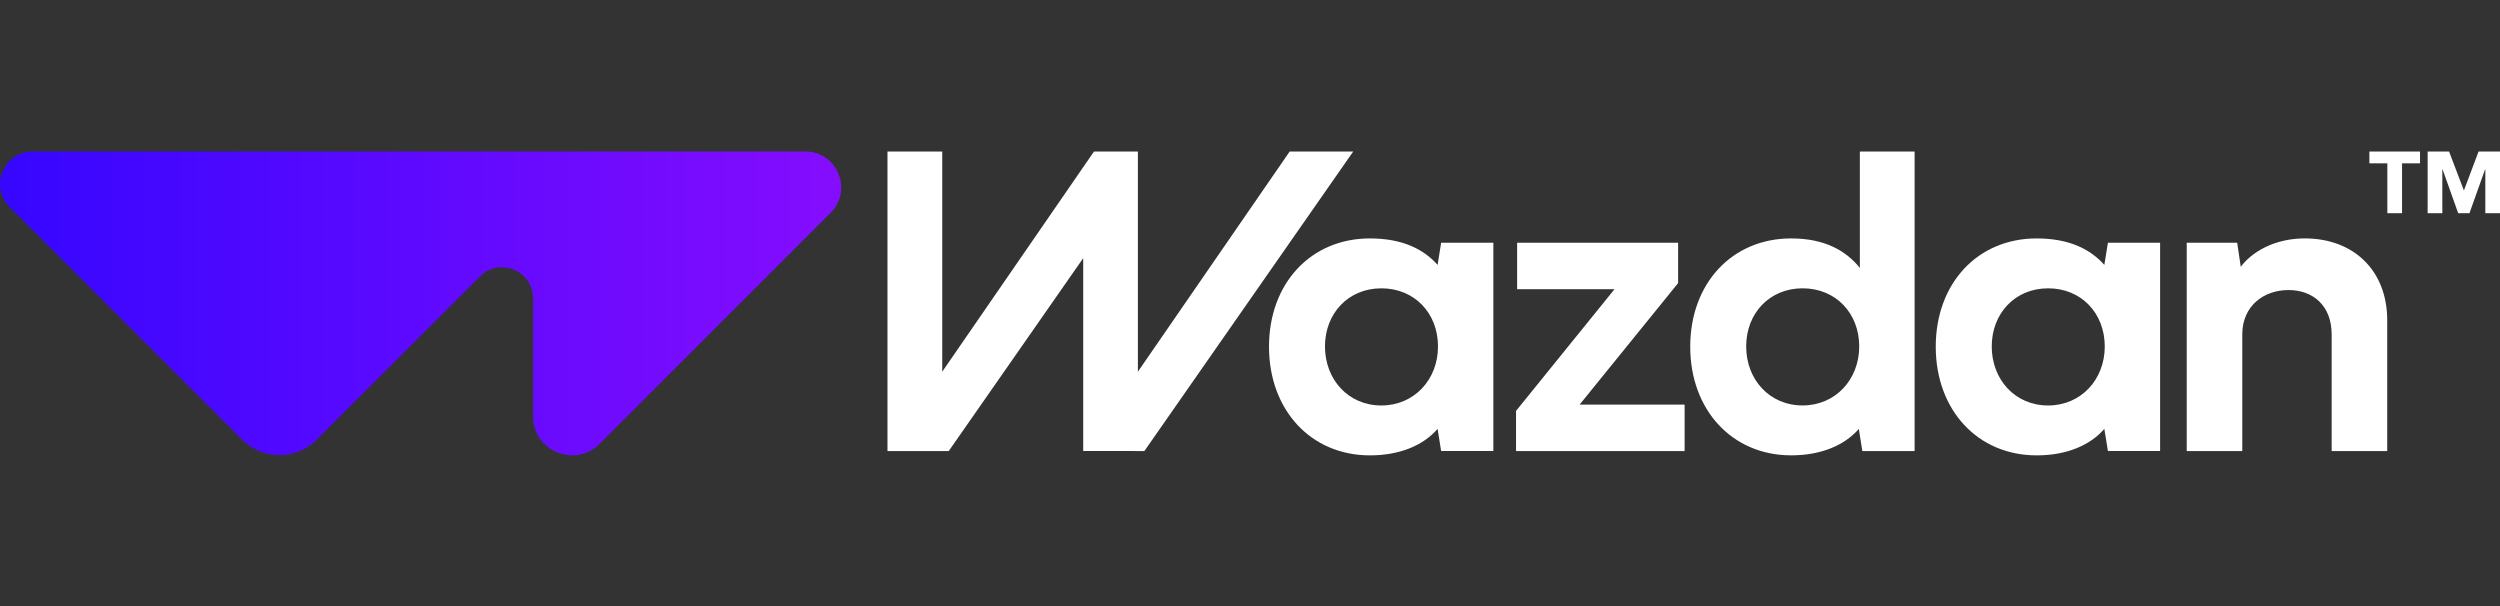
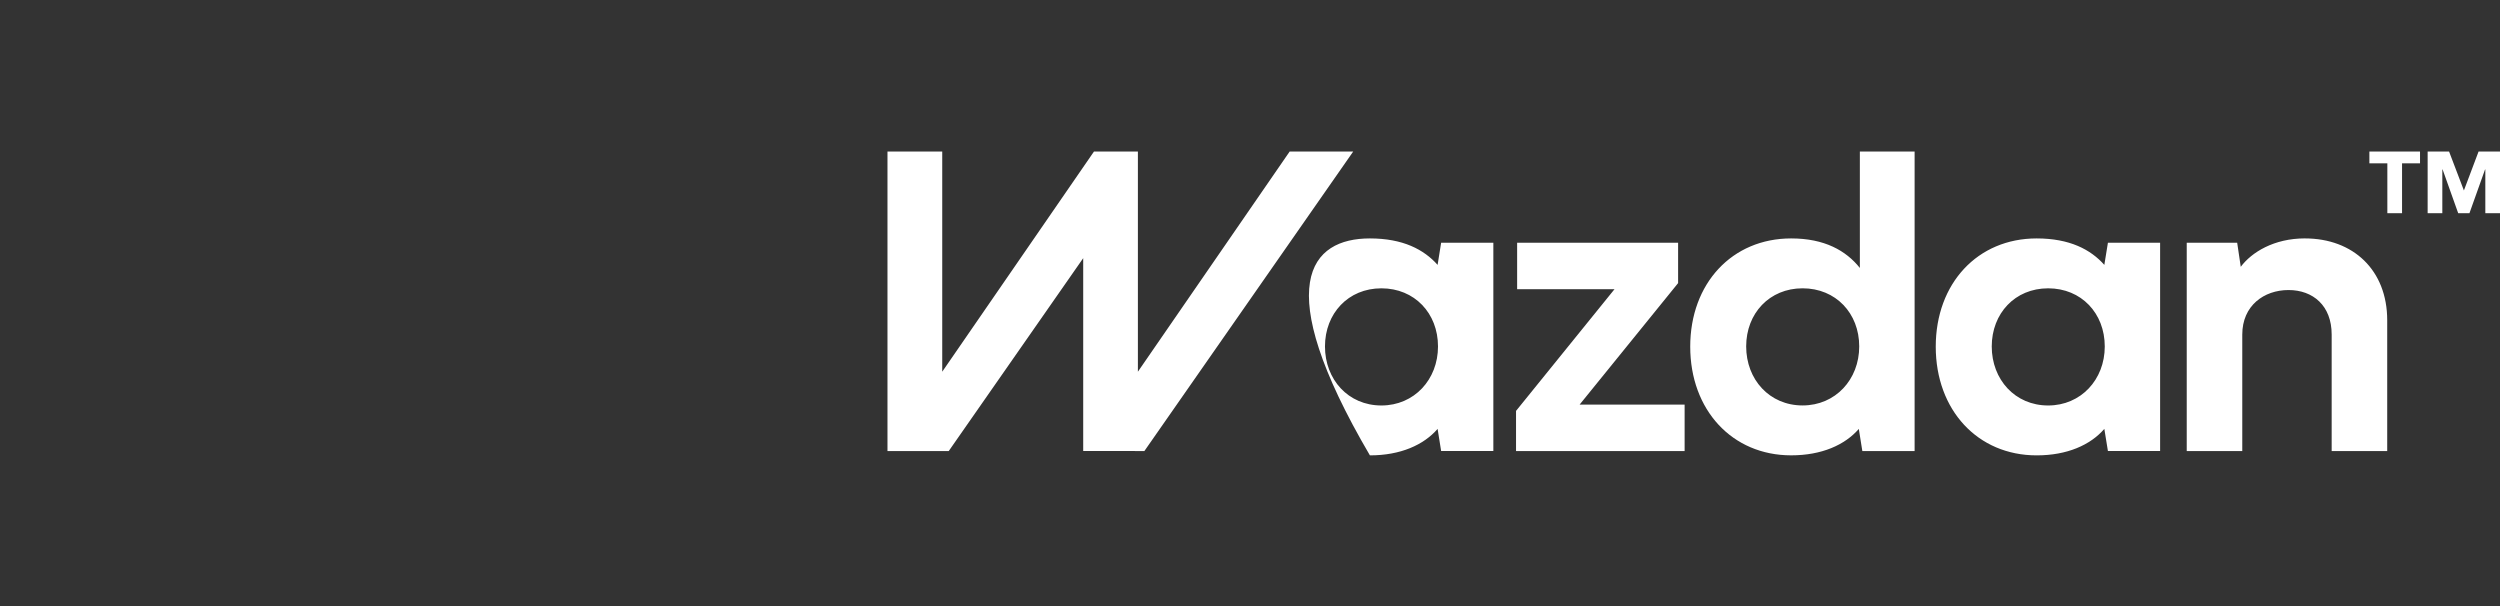
<svg xmlns="http://www.w3.org/2000/svg" width="198" height="48" viewBox="0 0 198 48" fill="none">
  <rect x="0" y="0" width="198" height="48" fill="#333333" stroke="none" />
-   <path d="M63.775 12H2.585C0.286 12 -0.864 14.779 0.76 16.405L19.181 34.825C20.811 36.456 23.453 36.456 25.082 34.825L38.012 21.895C39.565 20.342 42.222 21.441 42.222 23.64V32.979C42.222 35.724 45.542 37.099 47.484 35.157L65.785 16.856C67.578 15.063 66.309 12 63.774 12H63.775Z" fill="url(#paint0_linear_6029_12057)" />
-   <path fill-rule="evenodd" clip-rule="evenodd" d="M74.625 12H70.288V35.722H75.141L85.79 20.447V35.721L90.635 35.722L107.175 12H102.142L90.121 29.439V12H86.644L74.625 29.439V12ZM147.301 12V21.222C146.205 19.848 144.502 18.883 141.859 18.883C137.184 18.883 133.866 22.44 133.866 27.455C133.866 32.469 137.184 36.063 141.859 36.063C144.28 36.063 146.116 35.239 147.218 33.971L147.497 35.724H151.637V12H147.301ZM142.766 32.111C140.139 32.111 138.297 30.053 138.297 27.436C138.297 24.819 140.139 22.834 142.766 22.834C145.395 22.834 147.25 24.81 147.25 27.436C147.25 30.062 145.365 32.111 142.766 32.111ZM113.858 20.979L114.138 19.226H118.273V35.721H114.138L113.858 33.968C112.756 35.241 110.918 36.065 108.496 36.065C103.821 36.065 100.505 32.472 100.505 27.456C100.505 22.44 103.821 18.883 108.496 18.883C111.108 18.883 112.776 19.76 113.858 20.979ZM104.938 27.439C104.938 30.052 106.777 32.114 109.406 32.114C112 32.114 113.89 30.067 113.89 27.439C113.89 24.811 112.035 22.835 109.406 22.835C106.777 22.835 104.938 24.827 104.938 27.439ZM132.906 19.226V22.422L125.105 32.045H133.422V35.722H120.07V32.543L127.871 22.903H120.157V19.226H132.906ZM166.663 20.979L166.947 19.226H171.081V35.721H166.947L166.663 33.968C165.562 35.241 163.724 36.065 161.302 36.065C156.627 36.065 153.311 32.472 153.311 27.456C153.311 22.44 156.627 18.883 161.302 18.883C163.914 18.883 165.581 19.76 166.663 20.979ZM157.746 27.439C157.746 30.052 159.585 32.114 162.214 32.114C164.808 32.114 166.697 30.067 166.697 27.439C166.697 24.811 164.843 22.835 162.214 22.835C159.585 22.835 157.746 24.827 157.746 27.439ZM182.553 18.881C180.096 18.881 178.326 19.981 177.467 21.132L177.185 19.226H173.189V35.722H177.588V26.494C177.588 24.209 179.306 22.971 181.249 22.971C183.191 22.971 184.668 24.208 184.668 26.494V35.722H189.067V25.361C189.067 21.392 186.37 18.883 182.554 18.883L182.553 18.881ZM195.141 15.085L196.303 12H198V16.888H196.838V13.424H196.815L195.579 16.888H194.69L193.456 13.424H193.432V16.888H192.269V12H193.966L195.141 15.085ZM187.655 12.937H189.078V16.888H190.242V12.937H191.666V12H187.655V12.937Z" fill="white" />
+   <path fill-rule="evenodd" clip-rule="evenodd" d="M74.625 12H70.288V35.722H75.141L85.79 20.447V35.721L90.635 35.722L107.175 12H102.142L90.121 29.439V12H86.644L74.625 29.439V12ZM147.301 12V21.222C146.205 19.848 144.502 18.883 141.859 18.883C137.184 18.883 133.866 22.44 133.866 27.455C133.866 32.469 137.184 36.063 141.859 36.063C144.28 36.063 146.116 35.239 147.218 33.971L147.497 35.724H151.637V12H147.301ZM142.766 32.111C140.139 32.111 138.297 30.053 138.297 27.436C138.297 24.819 140.139 22.834 142.766 22.834C145.395 22.834 147.25 24.81 147.25 27.436C147.25 30.062 145.365 32.111 142.766 32.111ZM113.858 20.979L114.138 19.226H118.273V35.721H114.138L113.858 33.968C112.756 35.241 110.918 36.065 108.496 36.065C100.505 22.44 103.821 18.883 108.496 18.883C111.108 18.883 112.776 19.76 113.858 20.979ZM104.938 27.439C104.938 30.052 106.777 32.114 109.406 32.114C112 32.114 113.89 30.067 113.89 27.439C113.89 24.811 112.035 22.835 109.406 22.835C106.777 22.835 104.938 24.827 104.938 27.439ZM132.906 19.226V22.422L125.105 32.045H133.422V35.722H120.07V32.543L127.871 22.903H120.157V19.226H132.906ZM166.663 20.979L166.947 19.226H171.081V35.721H166.947L166.663 33.968C165.562 35.241 163.724 36.065 161.302 36.065C156.627 36.065 153.311 32.472 153.311 27.456C153.311 22.44 156.627 18.883 161.302 18.883C163.914 18.883 165.581 19.76 166.663 20.979ZM157.746 27.439C157.746 30.052 159.585 32.114 162.214 32.114C164.808 32.114 166.697 30.067 166.697 27.439C166.697 24.811 164.843 22.835 162.214 22.835C159.585 22.835 157.746 24.827 157.746 27.439ZM182.553 18.881C180.096 18.881 178.326 19.981 177.467 21.132L177.185 19.226H173.189V35.722H177.588V26.494C177.588 24.209 179.306 22.971 181.249 22.971C183.191 22.971 184.668 24.208 184.668 26.494V35.722H189.067V25.361C189.067 21.392 186.37 18.883 182.554 18.883L182.553 18.881ZM195.141 15.085L196.303 12H198V16.888H196.838V13.424H196.815L195.579 16.888H194.69L193.456 13.424H193.432V16.888H192.269V12H193.966L195.141 15.085ZM187.655 12.937H189.078V16.888H190.242V12.937H191.666V12H187.655V12.937Z" fill="white" />
  <defs>
    <linearGradient id="paint0_linear_6029_12057" x1="-1.15136e-06" y1="11.499" x2="67.186" y2="11.499" gradientUnits="userSpaceOnUse">
      <stop stop-color="#3606FF" />
      <stop offset="1" stop-color="#860DFE" />
    </linearGradient>
  </defs>
</svg>